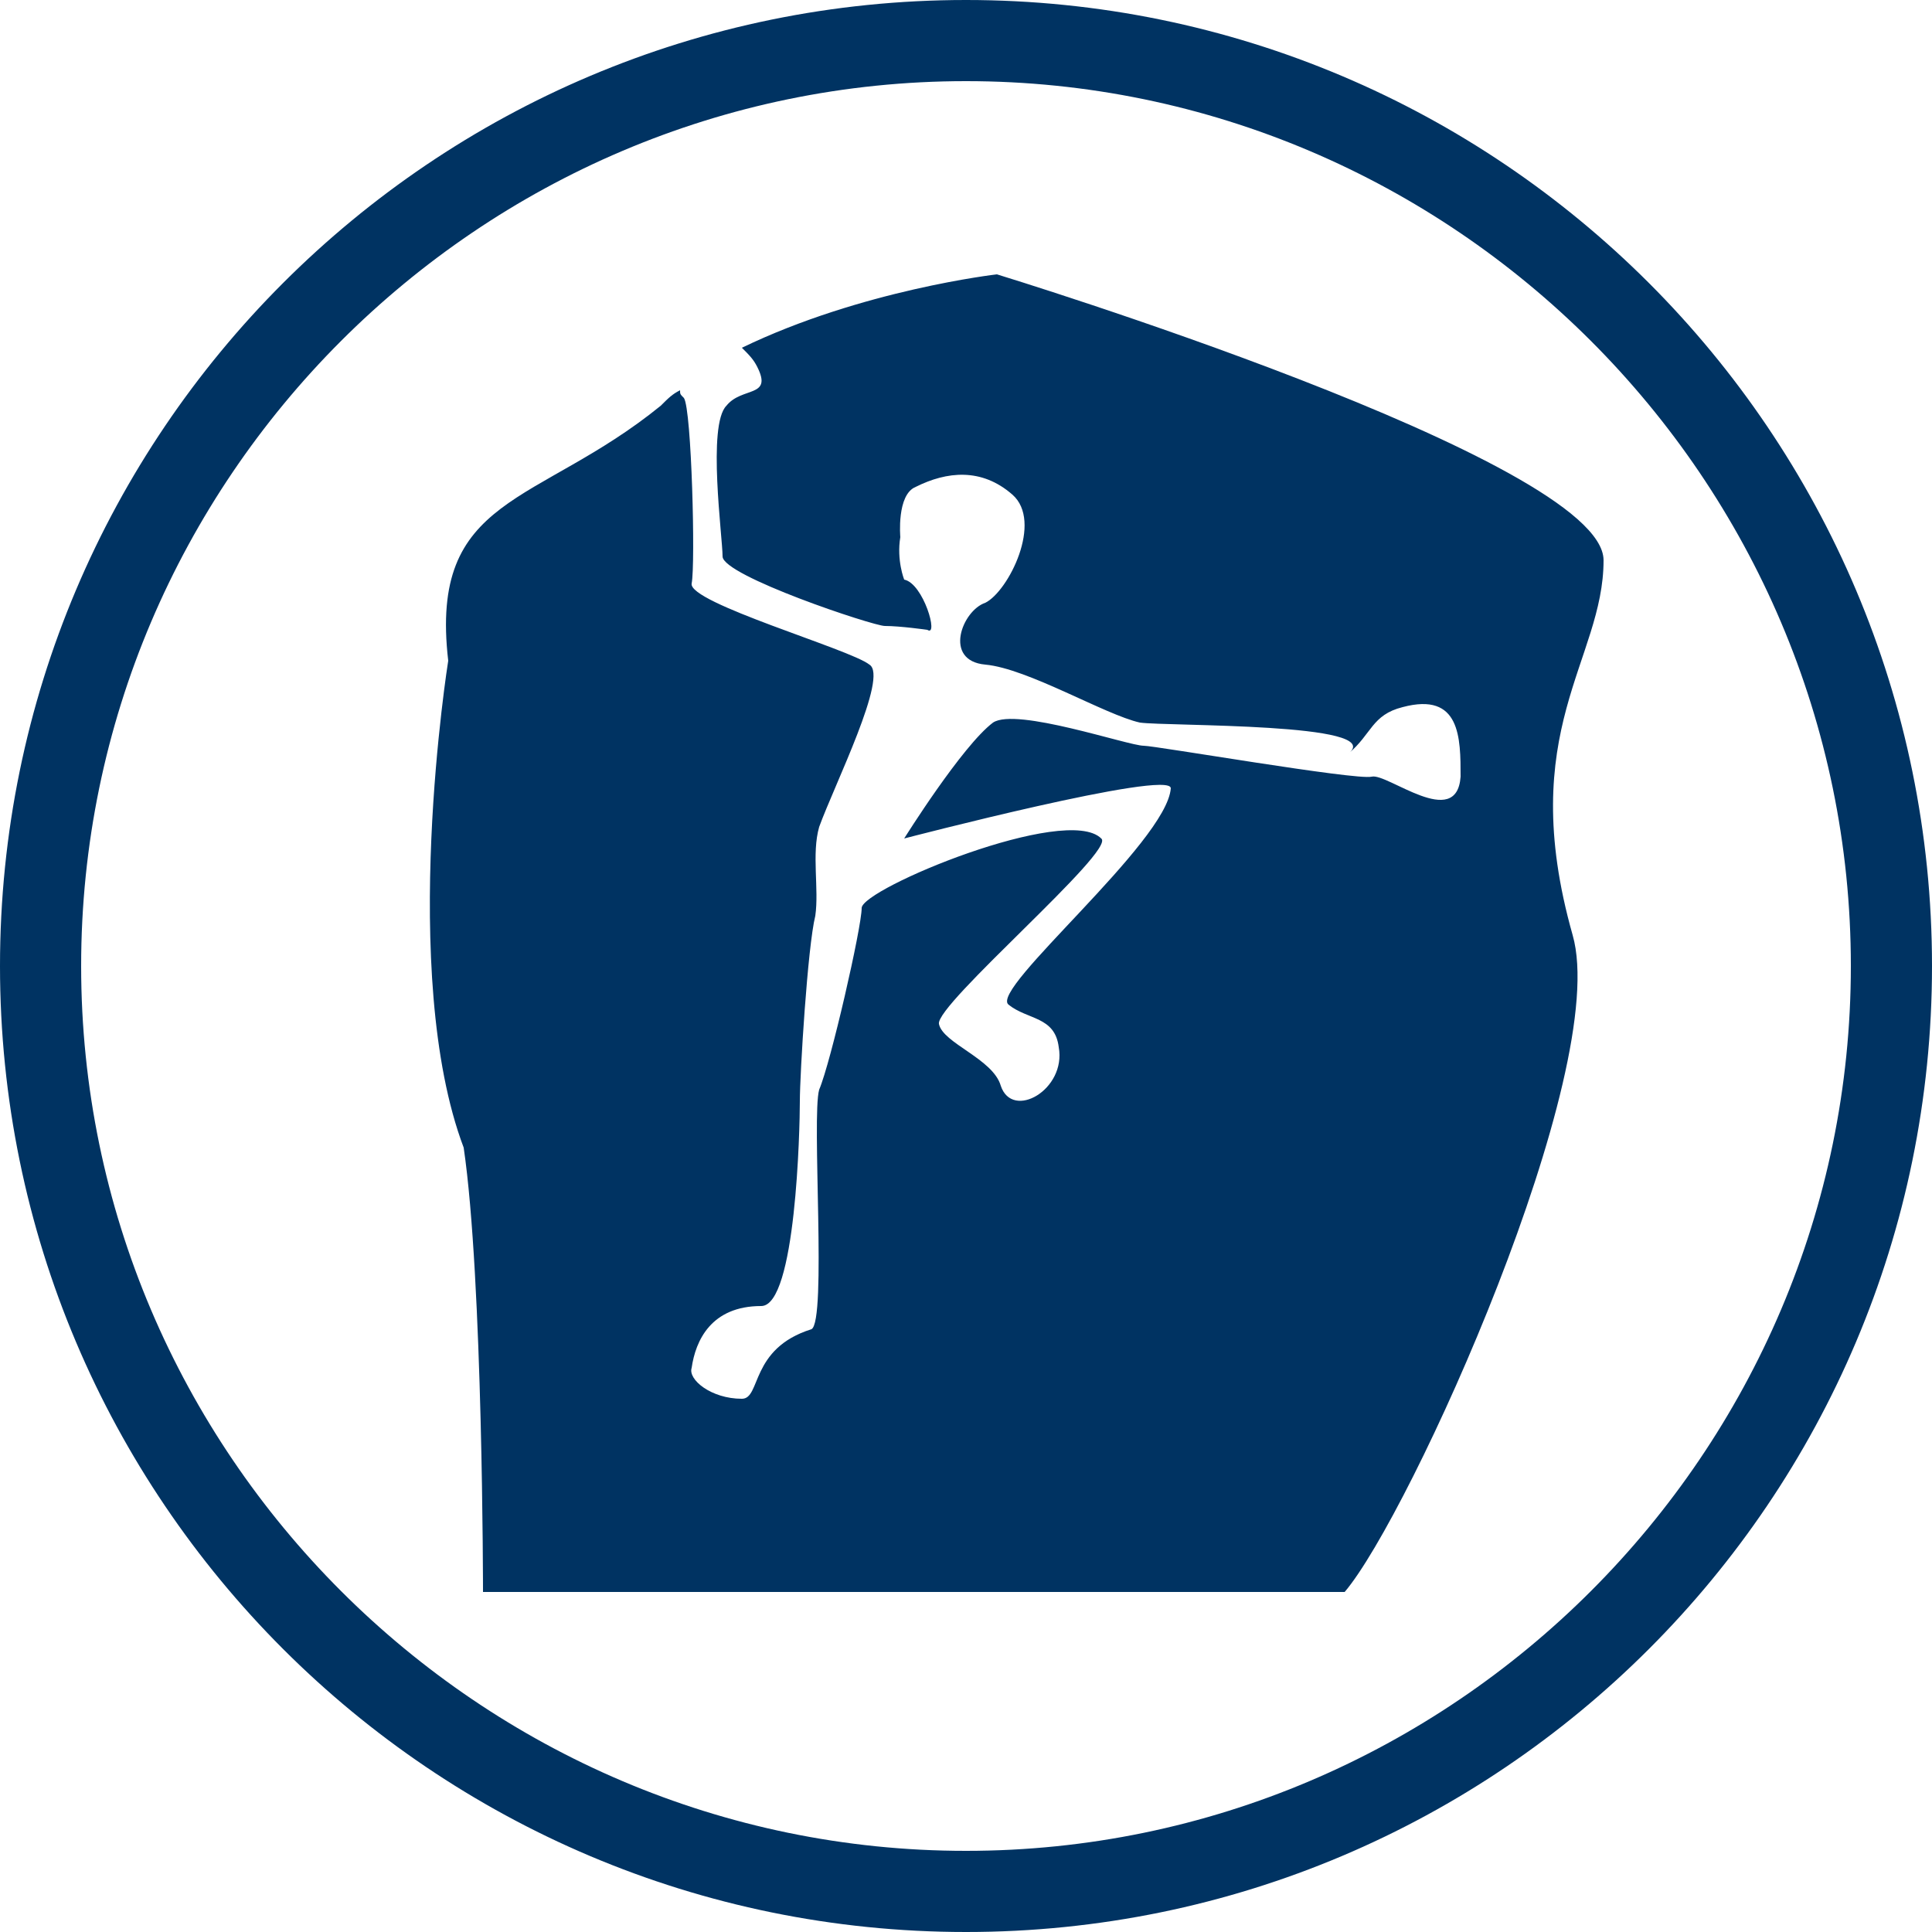
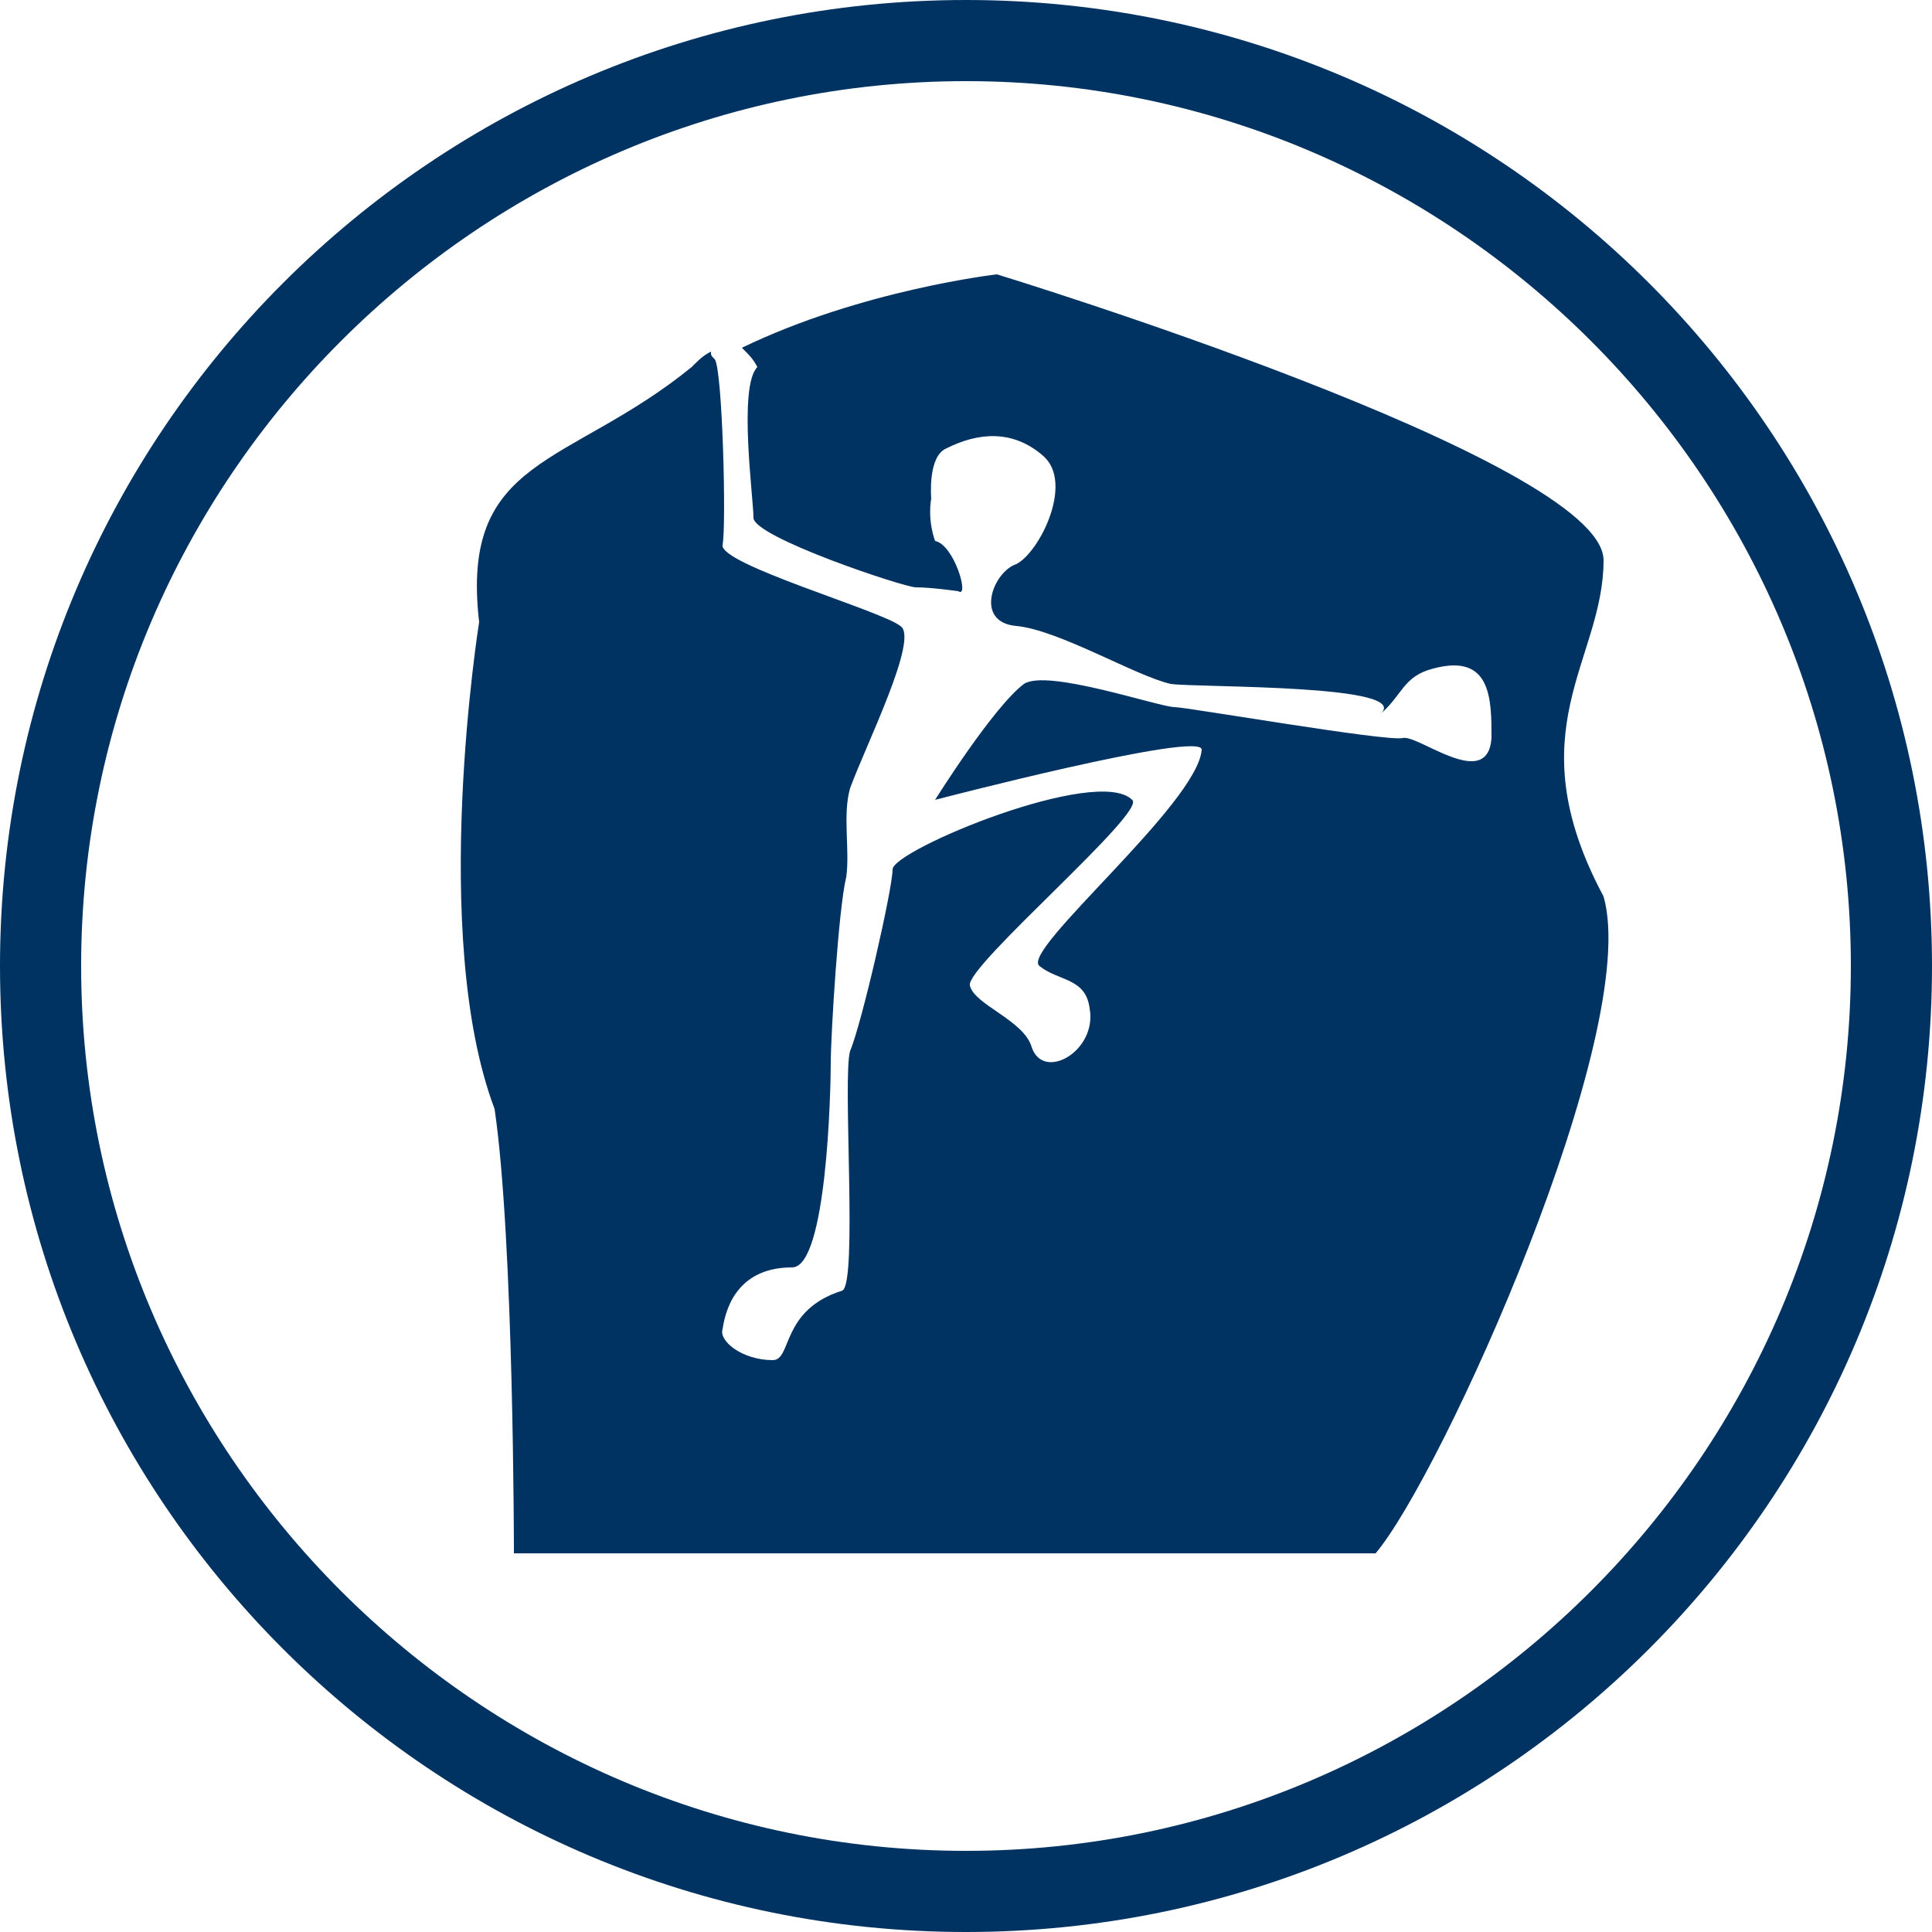
<svg xmlns="http://www.w3.org/2000/svg" version="1.1" id="Ebene_1" x="0px" y="0px" viewBox="0 0 50 50" enable-background="new 0 0 50 50" xml:space="preserve">
-   <path fill="#003362" d="M25,50C11.2,50,0,38.8,0,25C0,11.2,11.2,0,25,0s25,11.2,25,25C50,38.8,38.8,50,25,50z M25,2.1  C12.4,2.1,2.1,12.4,2.1,25S12.4,47.9,25,47.9S47.9,37.6,47.9,25S37.6,2.1,25,2.1z M41.5,14.5c0-2.6-15.7-7.4-15.7-7.4  s-3.5,0.4-6.6,1.9c0.2,0.2,0.3,0.3,0.4,0.5c0.4,0.8-0.4,0.5-0.8,1c-0.5,0.5-0.1,3.4-0.1,3.9c0,0.5,3.9,1.8,4.2,1.8  c0.4,0,1.1,0.1,1.1,0.1c0.3,0.2-0.1-1.2-0.6-1.3c0,0-0.2-0.5-0.1-1.1c0,0-0.1-1.1,0.4-1.3c0.8-0.4,1.7-0.5,2.5,0.2  c0.8,0.7-0.1,2.5-0.7,2.8c-0.6,0.2-1.1,1.5,0,1.6c1.1,0.1,3.1,1.3,4,1.5c0.7,0.1,6.4,0,5.4,0.8c0.6-0.5,0.6-1,1.4-1.2  c1.5-0.4,1.5,0.8,1.5,1.8c-0.1,1.4-1.9-0.1-2.3,0c-0.4,0.1-5.6-0.8-5.9-0.8c-0.4,0-3.3-1-3.9-0.6c-0.8,0.6-2.3,3-2.3,3  s6.9-1.8,6.9-1.3c-0.1,1.4-4.7,5.2-4.2,5.6c0.5,0.4,1.2,0.3,1.3,1.1c0.2,1.1-1.2,1.9-1.5,1c-0.2-0.7-1.5-1.1-1.6-1.6  c-0.1-0.5,4.6-4.5,4.2-4.8c-0.9-0.9-6.2,1.3-6.2,1.8c0,0.5-0.8,4-1.1,4.7c-0.2,0.7,0.2,6-0.2,6.2c-1.6,0.5-1.3,1.8-1.8,1.8  c-0.8,0-1.4-0.5-1.3-0.8c0.1-0.7,0.5-1.6,1.8-1.6c0.9,0,1-4.6,1-5.3c0-0.7,0.2-4,0.4-4.8c0.1-0.7-0.1-1.6,0.1-2.3  c0.4-1.1,1.8-3.9,1.3-4.2c-0.5-0.4-4.7-1.6-4.6-2.1c0.1-0.5,0-4.5-0.2-4.8c-0.1-0.1-0.1-0.1-0.1-0.2c-0.2,0.1-0.3,0.2-0.5,0.4  c-3.2,2.6-6,2.3-5.5,6.6c0,0-1.3,8.1,0.4,12.6c0.5,3.4,0.5,11.5,0.5,11.5l22.3,0c1.7-2,6.9-13.5,5.9-17  C39.2,18.9,41.5,17.1,41.5,14.5z" />
+   <path fill="#003362" d="M25,50C11.2,50,0,38.8,0,25C0,11.2,11.2,0,25,0s25,11.2,25,25C50,38.8,38.8,50,25,50z M25,2.1  C12.4,2.1,2.1,12.4,2.1,25S12.4,47.9,25,47.9S47.9,37.6,47.9,25S37.6,2.1,25,2.1z M41.5,14.5c0-2.6-15.7-7.4-15.7-7.4  s-3.5,0.4-6.6,1.9c0.2,0.2,0.3,0.3,0.4,0.5c-0.5,0.5-0.1,3.4-0.1,3.9c0,0.5,3.9,1.8,4.2,1.8  c0.4,0,1.1,0.1,1.1,0.1c0.3,0.2-0.1-1.2-0.6-1.3c0,0-0.2-0.5-0.1-1.1c0,0-0.1-1.1,0.4-1.3c0.8-0.4,1.7-0.5,2.5,0.2  c0.8,0.7-0.1,2.5-0.7,2.8c-0.6,0.2-1.1,1.5,0,1.6c1.1,0.1,3.1,1.3,4,1.5c0.7,0.1,6.4,0,5.4,0.8c0.6-0.5,0.6-1,1.4-1.2  c1.5-0.4,1.5,0.8,1.5,1.8c-0.1,1.4-1.9-0.1-2.3,0c-0.4,0.1-5.6-0.8-5.9-0.8c-0.4,0-3.3-1-3.9-0.6c-0.8,0.6-2.3,3-2.3,3  s6.9-1.8,6.9-1.3c-0.1,1.4-4.7,5.2-4.2,5.6c0.5,0.4,1.2,0.3,1.3,1.1c0.2,1.1-1.2,1.9-1.5,1c-0.2-0.7-1.5-1.1-1.6-1.6  c-0.1-0.5,4.6-4.5,4.2-4.8c-0.9-0.9-6.2,1.3-6.2,1.8c0,0.5-0.8,4-1.1,4.7c-0.2,0.7,0.2,6-0.2,6.2c-1.6,0.5-1.3,1.8-1.8,1.8  c-0.8,0-1.4-0.5-1.3-0.8c0.1-0.7,0.5-1.6,1.8-1.6c0.9,0,1-4.6,1-5.3c0-0.7,0.2-4,0.4-4.8c0.1-0.7-0.1-1.6,0.1-2.3  c0.4-1.1,1.8-3.9,1.3-4.2c-0.5-0.4-4.7-1.6-4.6-2.1c0.1-0.5,0-4.5-0.2-4.8c-0.1-0.1-0.1-0.1-0.1-0.2c-0.2,0.1-0.3,0.2-0.5,0.4  c-3.2,2.6-6,2.3-5.5,6.6c0,0-1.3,8.1,0.4,12.6c0.5,3.4,0.5,11.5,0.5,11.5l22.3,0c1.7-2,6.9-13.5,5.9-17  C39.2,18.9,41.5,17.1,41.5,14.5z" />
</svg>